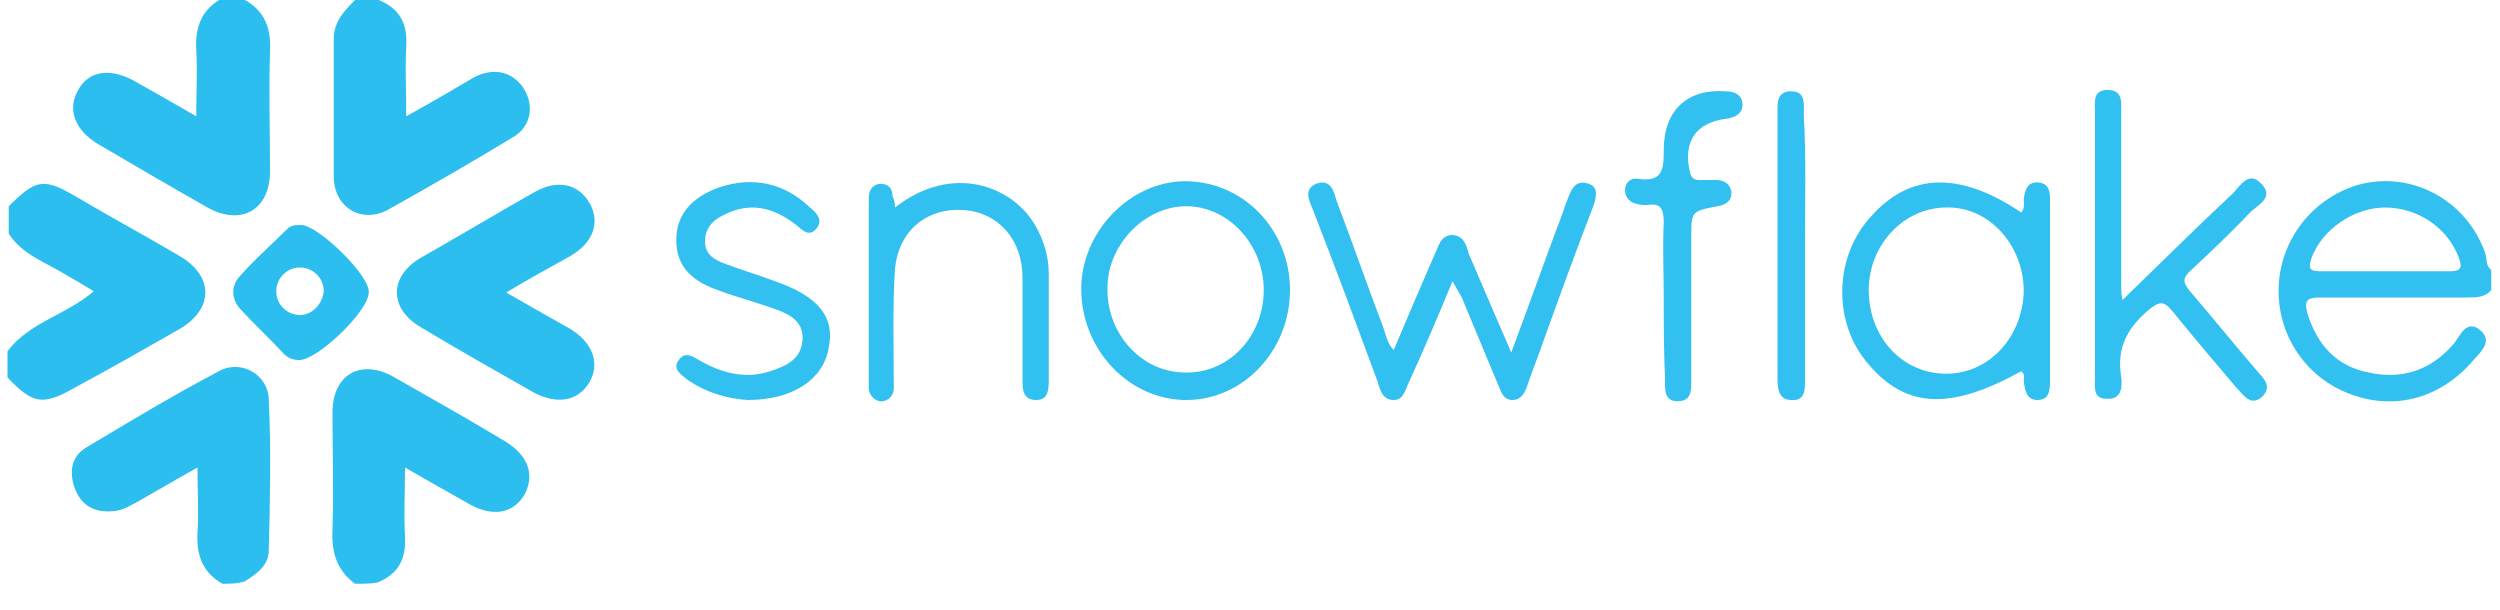
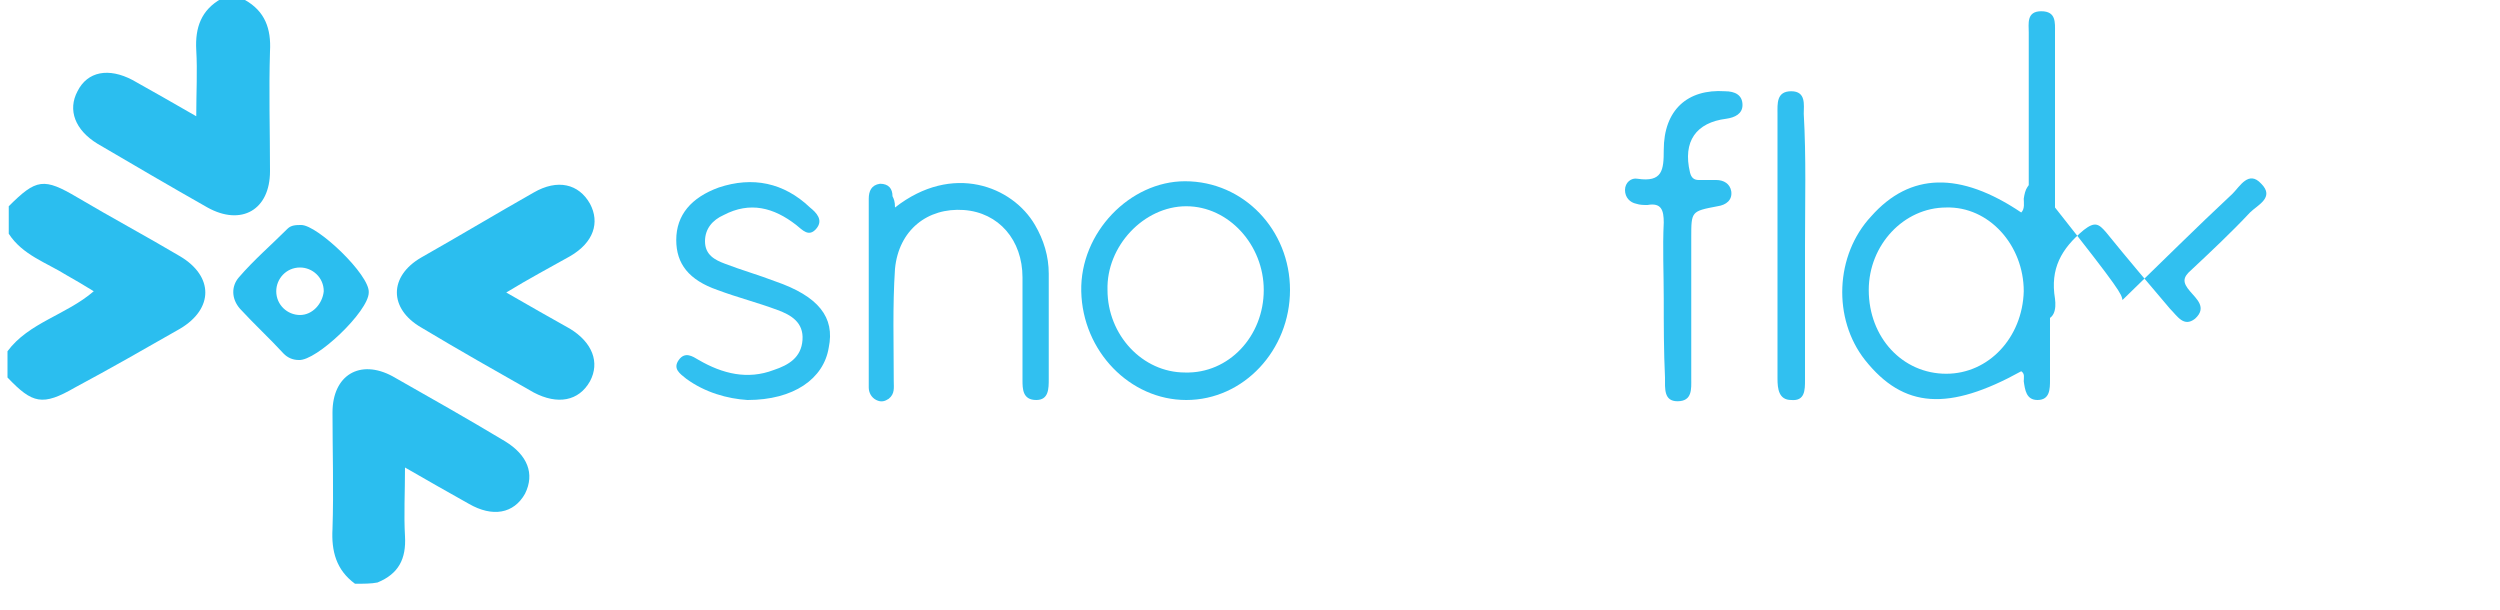
<svg xmlns="http://www.w3.org/2000/svg" version="1.1" id="Layer_1" x="0px" y="0px" viewBox="0 0 200 48.8" style="enable-background:new 0 0 200 48.8;" xml:space="preserve">
  <style type="text/css">
	.st0{fill:#2BBEEF;}
	.st1{fill:#31C0F0;}
</style>
  <g>
    <g>
      <path class="st0" d="M19.6,0c1.6,0.9,2.1,2.3,2,4.1c-0.1,3.2,0,6.4,0,9.6c0,3.1-2.3,4.4-5,2.9c-3-1.7-5.9-3.4-8.8-5.1    c-1.8-1.1-2.4-2.7-1.6-4.2C7,5.7,8.7,5.4,10.6,6.4c1.6,0.9,3.2,1.8,5.1,2.9c0-1.9,0.1-3.6,0-5.3c-0.1-1.8,0.4-3.2,2-4.1    C18.4,0,19,0,19.6,0z" />
-       <path class="st0" d="M17.8,46.7c-1.6-0.9-2.1-2.3-2-4.1c0.1-1.6,0-3.2,0-5.2c-1.8,1-3.3,1.9-4.9,2.8c-0.6,0.3-1.2,0.7-2,0.7    C7.5,41,6.5,40.4,6,39.1c-0.5-1.3-0.3-2.6,0.9-3.3c3.5-2.1,7-4.2,10.6-6.1c1.8-1,4,0.3,4,2.3c0.2,4,0.1,8,0,12    c0,1.3-1,1.9-1.9,2.5C19,46.7,18.4,46.7,17.8,46.7z" />
      <path class="st0" d="M0.7,16.5c2.2-2.2,2.8-2.3,5.5-0.7c2.7,1.6,5.5,3.1,8.2,4.7c2.7,1.6,2.7,4.2,0,5.8C11.6,27.9,8.8,29.5,6,31    c-2.6,1.5-3.4,1.3-5.4-0.8c0-0.7,0-1.4,0-2.1c1.7-2.3,4.7-2.9,6.9-4.8C6.7,22.8,6,22.4,5.3,22c-1.6-1-3.5-1.6-4.6-3.3    C0.7,17.9,0.7,17.2,0.7,16.5z" />
-       <path class="st0" d="M30.3,0c1.7,0.7,2.3,1.9,2.2,3.7c-0.1,1.8,0,3.5,0,5.6c2-1.1,3.7-2.1,5.4-3.1c1.5-0.8,2.9-0.5,3.8,0.6    c1.1,1.4,0.9,3.3-0.7,4.2c-3.3,2-6.6,3.9-10,5.8c-2.1,1.1-4.3-0.2-4.3-2.7c0-3.7,0-7.3,0-11c0-1.4,0.9-2.3,1.8-3.2    C29.1,0,29.7,0,30.3,0z" />
      <path class="st0" d="M28.4,46.7c-1.5-1.1-1.9-2.6-1.8-4.4c0.1-3.1,0-6.2,0-9.3c0-3,2.2-4.3,4.8-2.9c3,1.7,6,3.4,9,5.2    c1.8,1.1,2.4,2.6,1.6,4.2c-0.9,1.6-2.6,1.9-4.5,0.8c-1.6-0.9-3.2-1.8-5.1-2.9c0,2-0.1,3.8,0,5.5c0.1,1.8-0.5,3-2.2,3.7    C29.7,46.7,29.1,46.7,28.4,46.7z" />
-       <path class="st1" d="M199.3,23.2c-0.5,0.6-1.2,0.6-2,0.6c-3.9,0-7.8,0-11.7,0c-1,0-1.3,0.2-1,1.3c0.8,2.5,2.3,4.2,4.9,4.7    c2.7,0.6,5-0.2,6.8-2.3c0.5-0.6,1-2,2.1-1.1c1.1,0.9,0,1.8-0.6,2.5c-2.7,3.1-6.5,4-10.1,2.5c-3.4-1.4-5.6-4.8-5.4-8.6    c0.2-3.7,2.7-6.9,6.3-8c4.3-1.2,8.7,1.2,10.2,5.4c0.2,0.5,0,1,0.5,1.4C199.3,22.2,199.3,22.7,199.3,23.2z M190.7,21.7    c1.8,0,3.6,0,5.3,0c0.9,0,1-0.3,0.7-1.1c-0.9-2.4-3.3-4-5.9-4c-2.5,0-5.1,1.8-5.9,4.1c-0.3,0.9,0,1,0.8,1    C187.3,21.7,189,21.7,190.7,21.7z" />
      <path class="st0" d="M40.5,23.4c1.9,1.1,3.5,2,5.1,2.9c1.8,1.1,2.4,2.7,1.6,4.2c-0.9,1.6-2.6,1.9-4.5,0.9c-3-1.7-6-3.4-9-5.2    c-2.6-1.5-2.6-4.1,0-5.6c3-1.7,6-3.5,9-5.2c1.9-1.1,3.6-0.7,4.5,0.9c0.8,1.5,0.3,3.1-1.6,4.2C44,21.4,42.3,22.3,40.5,23.4z" />
-       <path class="st1" d="M116.2,22.5c-1.2,2.9-2.3,5.5-3.5,8.1c-0.3,0.6-0.4,1.4-1.2,1.4c-0.9,0-1.1-0.8-1.3-1.5    c-1.7-4.6-3.4-9.2-5.2-13.8c-0.3-0.7-0.7-1.6,0.3-2c1.1-0.4,1.4,0.5,1.6,1.3c1.3,3.4,2.5,6.9,3.8,10.3c0.2,0.6,0.3,1.2,0.8,1.7    c1.1-2.6,2.2-5.2,3.3-7.7c0.3-0.6,0.4-1.4,1.3-1.5c1,0,1.2,0.8,1.4,1.5c1.1,2.6,2.2,5.1,3.4,7.9c1.5-4,2.8-7.7,4.2-11.4    c0.1-0.4,0.3-0.8,0.4-1.1c0.3-0.8,0.7-1.3,1.6-1c0.8,0.3,0.6,1,0.4,1.7c-1.4,3.6-2.7,7.2-4,10.8c-0.4,1.2-0.9,2.4-1.3,3.6    c-0.2,0.6-0.5,1.2-1.2,1.2c-0.7,0-0.9-0.6-1.1-1.1c-1-2.4-2-4.8-3-7.2C116.7,23.4,116.5,23,116.2,22.5z" />
      <path class="st1" d="M161.7,17c0.3-0.3,0.2-0.8,0.2-1.1c0.1-0.7,0.3-1.4,1.2-1.3c0.8,0.1,0.9,0.7,0.9,1.3c0,3.2,0,6.4,0,9.6    c0,1.6,0,3.3,0,4.9c0,0.7,0,1.6-1,1.6c-0.9,0-1-0.8-1.1-1.5c0-0.3,0.1-0.6-0.2-0.8c-5.8,3.2-9.4,3-12.5-0.9    c-2.6-3.3-2.4-8.4,0.5-11.5C152.8,13.8,156.8,13.7,161.7,17z M149.5,23.2c0,3.8,2.7,6.7,6.2,6.7c3.4,0,6.1-2.9,6.2-6.6    c0-3.7-2.8-6.8-6.2-6.7C152.3,16.6,149.5,19.6,149.5,23.2z" />
-       <path class="st1" d="M169.8,24c3.1-3,5.9-5.8,8.8-8.5c0.6-0.6,1.3-1.9,2.3-0.8c1.1,1.1-0.3,1.7-0.9,2.3c-1.5,1.6-3.1,3.1-4.7,4.6    c-0.7,0.6-0.7,1-0.1,1.7c1.8,2.1,3.5,4.2,5.3,6.3c0.5,0.6,1.4,1.3,0.4,2.2c-0.9,0.7-1.4-0.2-2-0.8c-1.7-2-3.4-4-5.1-6.1    c-0.6-0.7-0.9-0.9-1.8-0.2c-1.8,1.5-2.7,3.1-2.3,5.5c0.1,0.8,0,1.8-1.2,1.7c-1.1,0-0.9-1-0.9-1.8c0-7.1,0-14.1,0-21.2    c0-0.7-0.2-1.7,1-1.7c1.2,0,1.1,0.9,1.1,1.7c0,4.7,0,9.4,0,14C169.7,23.3,169.7,23.5,169.8,24z" />
+       <path class="st1" d="M169.8,24c3.1-3,5.9-5.8,8.8-8.5c0.6-0.6,1.3-1.9,2.3-0.8c1.1,1.1-0.3,1.7-0.9,2.3c-1.5,1.6-3.1,3.1-4.7,4.6    c-0.7,0.6-0.7,1-0.1,1.7c0.5,0.6,1.4,1.3,0.4,2.2c-0.9,0.7-1.4-0.2-2-0.8c-1.7-2-3.4-4-5.1-6.1    c-0.6-0.7-0.9-0.9-1.8-0.2c-1.8,1.5-2.7,3.1-2.3,5.5c0.1,0.8,0,1.8-1.2,1.7c-1.1,0-0.9-1-0.9-1.8c0-7.1,0-14.1,0-21.2    c0-0.7-0.2-1.7,1-1.7c1.2,0,1.1,0.9,1.1,1.7c0,4.7,0,9.4,0,14C169.7,23.3,169.7,23.5,169.8,24z" />
      <path class="st1" d="M103.2,23.2c0,4.8-3.7,8.8-8.3,8.8c-4.5,0-8.3-3.9-8.4-8.7c-0.1-4.7,3.9-8.8,8.3-8.8    C99.5,14.5,103.2,18.4,103.2,23.2z M101.1,23.2c0-3.6-2.8-6.7-6.2-6.7c-3.4,0-6.4,3.2-6.3,6.7c0,3.6,2.8,6.6,6.2,6.6    C98.3,29.9,101.1,26.9,101.1,23.2z" />
      <path class="st1" d="M59.8,32c-1.6-0.1-3.4-0.6-4.9-1.7c-0.5-0.4-1.1-0.8-0.6-1.5c0.5-0.7,1.1-0.3,1.6,0c1.9,1.1,3.9,1.6,6,0.8    c1.2-0.4,2.2-1,2.3-2.4c0.1-1.4-0.9-2-2-2.4c-1.6-0.6-3.2-1-4.8-1.6c-2.3-0.8-3.3-2.1-3.3-4c0-2,1.2-3.4,3.4-4.2    c2.7-0.9,5.2-0.4,7.3,1.6c0.5,0.4,1.1,1,0.5,1.7c-0.6,0.7-1.1,0.1-1.6-0.3c-1.8-1.4-3.7-1.9-5.8-0.8c-0.9,0.4-1.5,1.1-1.5,2.1    c0,1.1,0.8,1.5,1.6,1.8c1.3,0.5,2.7,0.9,4,1.4c3.5,1.2,4.8,2.9,4.3,5.3C65.9,30.3,63.5,32,59.8,32z" />
      <path class="st1" d="M71.6,16.6c4.6-3.6,9.4-1.7,11.2,1.4c0.7,1.2,1.1,2.5,1.1,3.9c0,2.8,0,5.6,0,8.4c0,0.8,0,1.7-1,1.7    c-1.1,0-1.1-0.9-1.1-1.6c0-2.7,0-5.5,0-8.2c0-3-1.9-5.2-4.7-5.4c-2.9-0.2-5.2,1.6-5.5,4.7c-0.2,3-0.1,6-0.1,9c0,0.5,0.1,1-0.4,1.4    c-0.3,0.2-0.6,0.3-1,0.1c-0.4-0.2-0.6-0.6-0.6-1c0-5,0-10.1,0-15.1c0-0.6,0.2-1.1,0.9-1.2c0.7,0,1,0.4,1,1    C71.5,15.9,71.6,16.1,71.6,16.6z" />
      <path class="st1" d="M133.1,23.9c0-2-0.1-4.1,0-6.1c0-1-0.2-1.6-1.3-1.4c-0.3,0-0.6,0-0.9-0.1c-0.5-0.1-0.9-0.5-0.9-1.1    c0-0.6,0.5-1,1-0.9c2,0.3,2.1-0.7,2.1-2.3c0-3.2,1.9-4.9,4.9-4.7c0.8,0,1.4,0.3,1.4,1.1c0,0.7-0.6,1-1.3,1.1    c-2.4,0.3-3.5,1.8-2.9,4.3c0.1,0.4,0.3,0.6,0.7,0.6c0.5,0,0.9,0,1.4,0c0.6,0,1.1,0.3,1.2,0.9c0.1,0.7-0.4,1.1-1.1,1.2    c-2.1,0.4-2.1,0.4-2.1,2.5c0,3.8,0,7.5,0,11.3c0,0.8,0.1,1.8-1.1,1.8c-1.1,0-1-1-1-1.9C133.1,28.1,133.1,26,133.1,23.9z" />
      <path class="st1" d="M144.4,19.7c0,3.6,0,7.1,0,10.7c0,0.8,0,1.7-1.1,1.6c-1,0-1.1-0.9-1.1-1.7c0-7.1,0-14.1,0-21.2    c0-0.8-0.1-1.8,1.1-1.8c1.2,0,1,1.1,1,1.8C144.5,12.6,144.4,16.1,144.4,19.7z" />
    </g>
    <path class="st0" d="M24.1,18c-0.4,0-0.8,0-1.1,0.3c-1.3,1.3-2.7,2.5-3.9,3.9c-0.6,0.7-0.6,1.7,0.1,2.5c1.1,1.2,2.4,2.4,3.5,3.6   c0.3,0.3,0.7,0.5,1.2,0.5c1.4,0.1,5.6-3.9,5.6-5.4C29.6,22,25.4,18,24.1,18z M24,25.2c-1,0-1.9-0.8-1.9-1.9c0-1,0.8-1.9,1.9-1.9   c1,0,1.9,0.8,1.9,1.9C25.8,24.3,25,25.2,24,25.2z" />
  </g>
</svg>